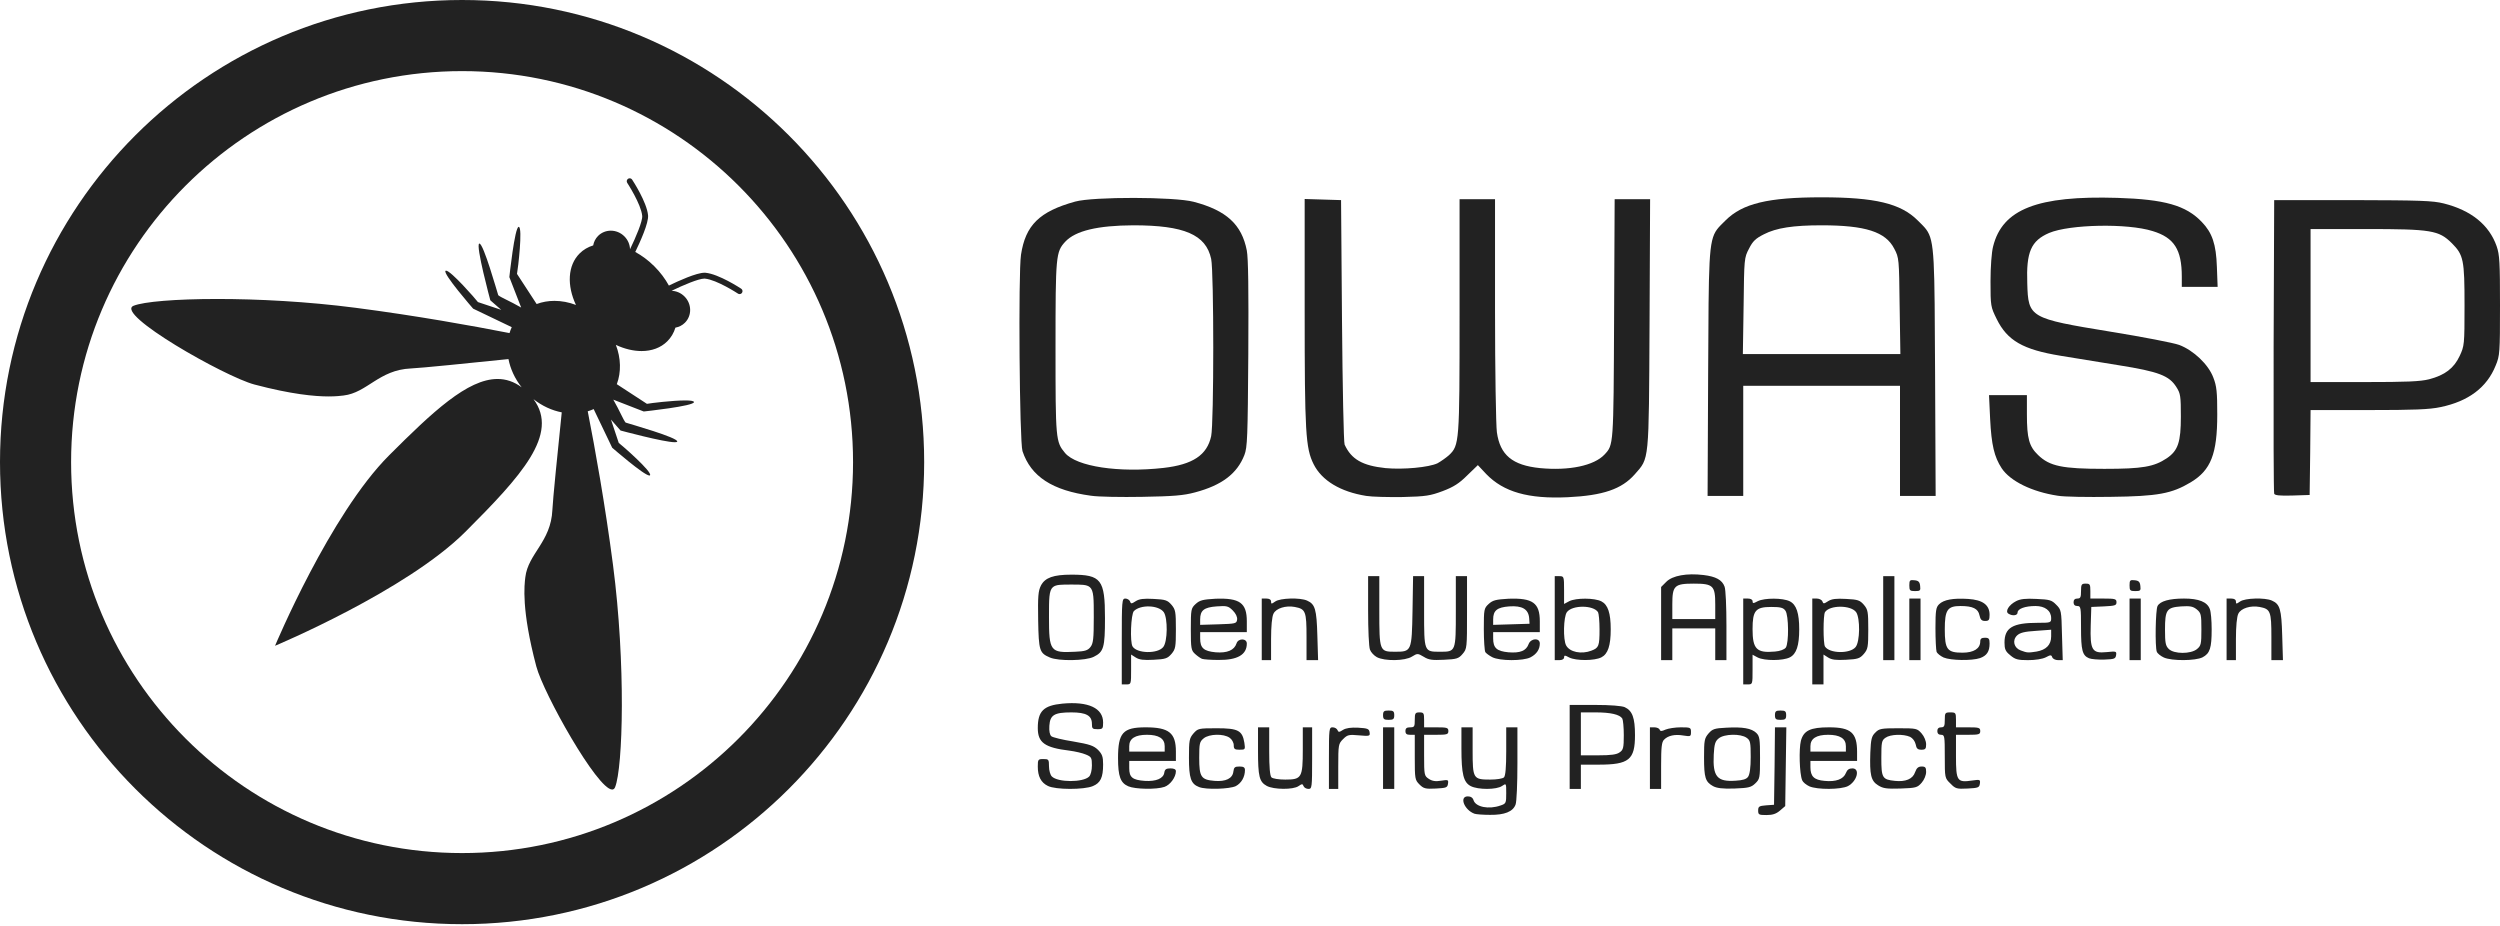
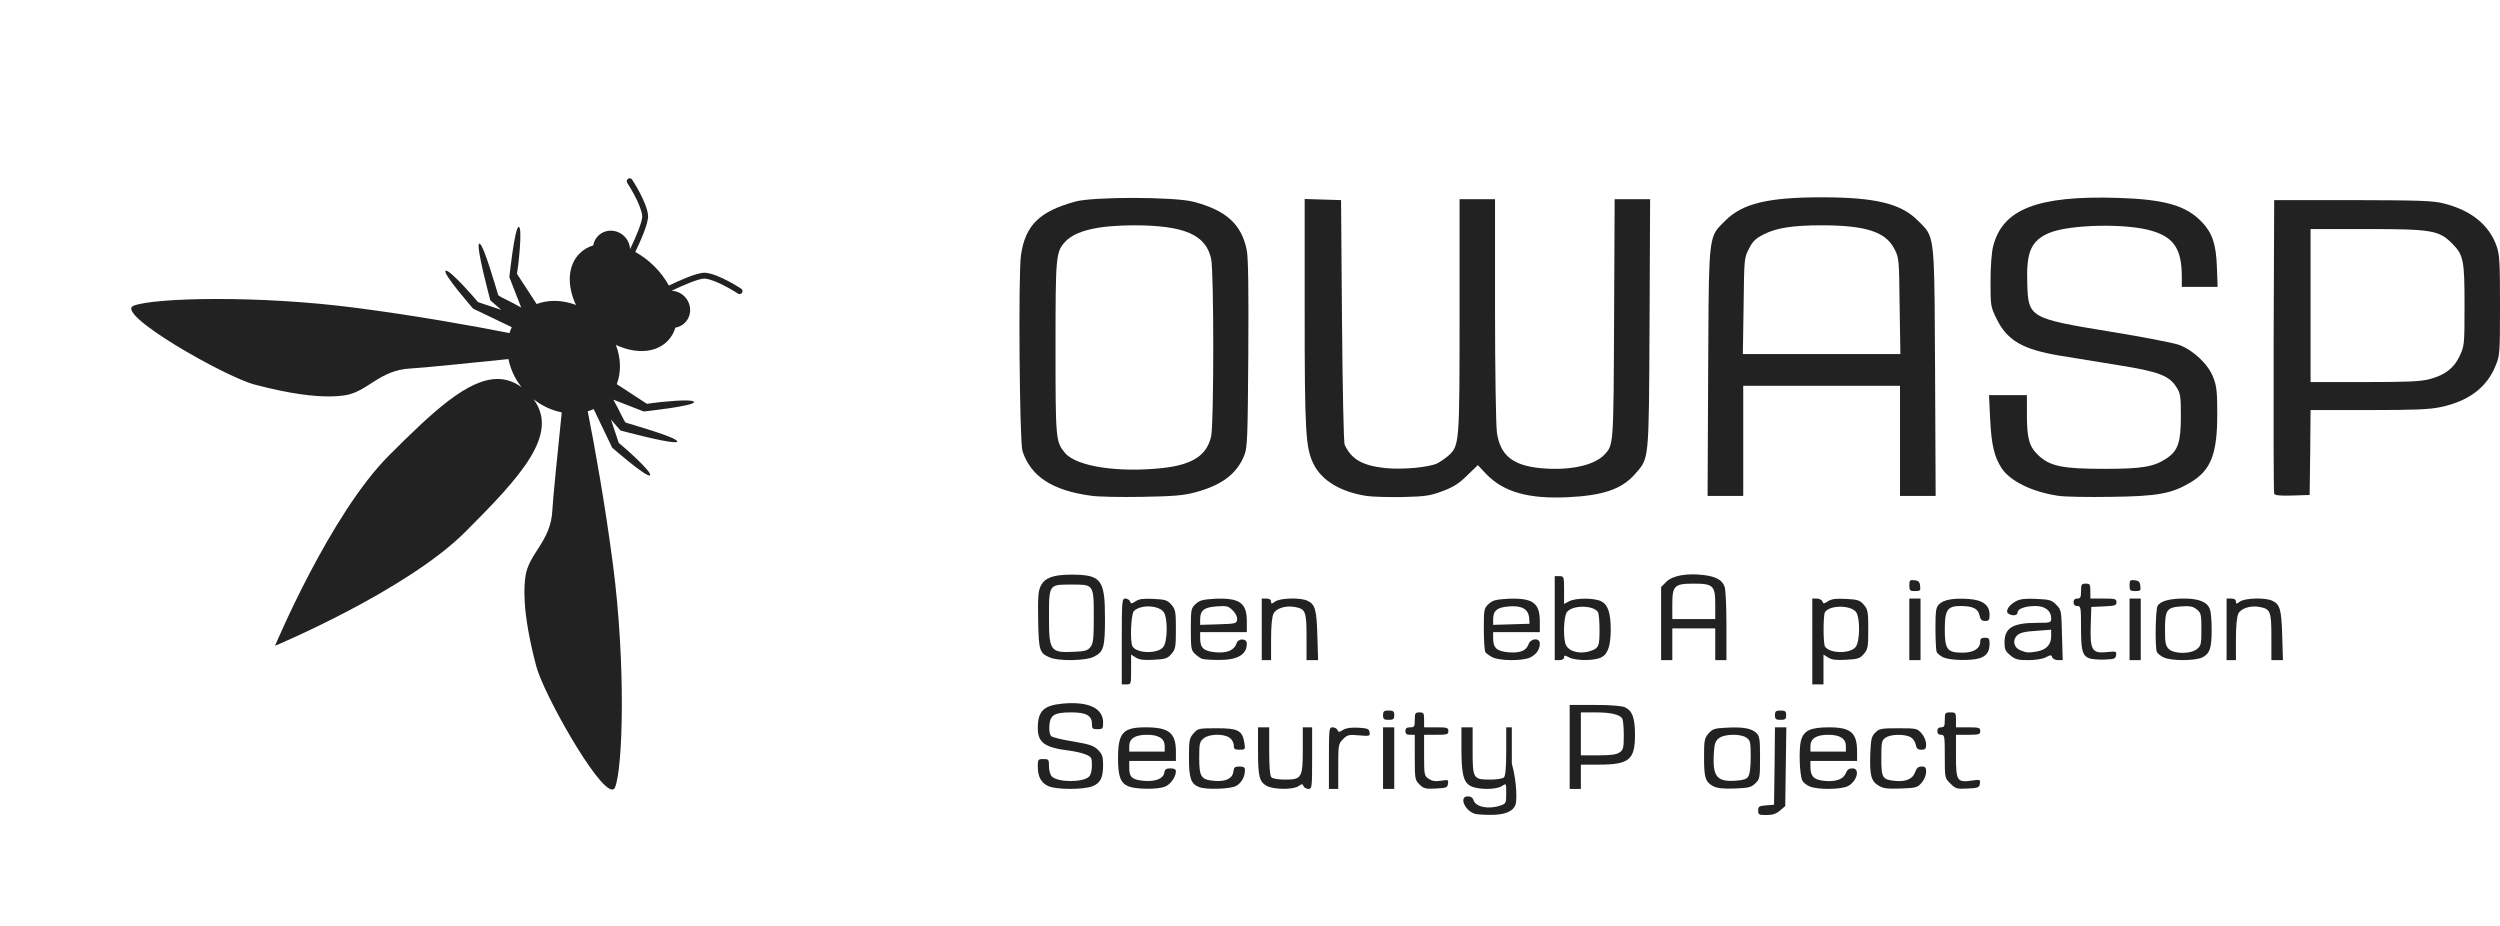
<svg xmlns="http://www.w3.org/2000/svg" width="278" height="103" viewBox="0 0 278 103" fill="none">
-   <path fill-rule="evenodd" clip-rule="evenodd" d="M51.384 8.39233e-05C23.006 8.39233e-05 0 23.006 0 51.385C0 79.763 23.006 102.769 51.384 102.769C79.762 102.769 102.768 79.763 102.768 51.385C102.768 23.006 79.762 8.39233e-05 51.384 8.39233e-05ZM51.383 94.861C27.373 94.861 7.907 75.395 7.907 51.384C7.907 27.373 27.373 7.908 51.383 7.908C75.394 7.908 94.859 27.373 94.859 51.384C94.859 75.395 75.394 94.861 51.383 94.861Z" fill="#222222" />
  <path d="M59.636 74.099C57.953 67.737 58.315 65.049 58.416 64.19C58.724 61.566 61.27 60.255 61.424 56.707C61.471 55.611 62.025 50.134 62.466 45.855C61.377 45.642 60.291 45.15 59.326 44.388C62.223 48.274 57.959 52.932 51.762 59.129C45.184 65.706 30.585 71.811 30.585 71.811C30.585 71.811 36.69 57.212 43.267 50.635C48.102 45.8 51.999 42.142 55.324 42.142C56.262 42.142 57.154 42.433 58.009 43.069C57.246 42.105 56.755 41.019 56.541 39.929C52.262 40.372 46.784 40.925 45.689 40.973C42.141 41.127 40.829 43.672 38.207 43.98C37.905 44.016 37.378 44.084 36.545 44.084C35.006 44.084 32.425 43.852 28.298 42.76C24.993 41.886 12.679 34.88 14.857 34C15.968 33.55 19.508 33.246 24.169 33.246C28.652 33.246 34.173 33.527 39.566 34.23C46.291 35.106 52.457 36.214 56.658 37.039C56.727 36.813 56.808 36.593 56.906 36.38L52.611 34.321C52.611 34.321 49.18 30.384 49.546 30.113C49.56 30.102 49.578 30.097 49.6 30.097C50.138 30.097 52.883 33.235 53.147 33.592C53.35 33.66 54.514 34.048 55.738 34.455L54.523 33.393C54.523 33.393 52.86 27.233 53.293 27.088C53.298 27.087 53.304 27.085 53.31 27.085C53.767 27.085 55.276 32.442 55.405 32.826C55.702 33.086 56.704 33.477 57.955 34.199L56.639 30.813C56.639 30.813 57.235 25.226 57.681 25.226C57.684 25.226 57.688 25.227 57.691 25.227C58.14 25.317 57.603 29.887 57.49 30.456C57.653 30.706 58.662 32.255 59.675 33.808C60.298 33.573 60.968 33.457 61.656 33.457C62.446 33.457 63.258 33.61 64.046 33.911C63.036 31.763 63.113 29.523 64.451 28.186C64.875 27.761 65.389 27.465 65.963 27.29C66.032 26.899 66.213 26.528 66.51 26.23C66.897 25.844 67.407 25.651 67.923 25.651C68.463 25.651 69.011 25.862 69.43 26.282C69.832 26.683 70.041 27.201 70.058 27.717C70.705 26.386 71.467 24.589 71.414 24.007C71.289 22.69 69.761 20.358 69.747 20.334C69.648 20.184 69.689 19.981 69.841 19.881C69.896 19.844 69.958 19.827 70.02 19.827C70.126 19.827 70.23 19.879 70.293 19.975C70.36 20.076 71.926 22.466 72.065 23.946C72.143 24.793 71.171 26.927 70.641 28.017C71.385 28.424 72.111 28.961 72.773 29.624C73.435 30.285 73.972 31.011 74.38 31.755C75.428 31.245 77.44 30.327 78.347 30.327C78.383 30.327 78.418 30.328 78.45 30.331C79.93 30.47 82.321 32.036 82.421 32.103C82.572 32.202 82.614 32.405 82.514 32.556C82.451 32.651 82.347 32.703 82.241 32.703C82.18 32.703 82.117 32.686 82.062 32.649C82.039 32.634 79.707 31.107 78.389 30.983C78.37 30.981 78.348 30.981 78.326 30.981C77.685 30.981 75.964 31.713 74.678 32.337C75.195 32.355 75.713 32.564 76.114 32.966C76.935 33.786 76.957 35.093 76.166 35.885C75.869 36.182 75.498 36.365 75.107 36.433C74.931 37.007 74.634 37.522 74.211 37.945C73.473 38.684 72.462 39.037 71.341 39.037C70.431 39.037 69.448 38.803 68.484 38.351C69.049 39.824 69.092 41.384 68.589 42.721C70.141 43.734 71.692 44.744 71.94 44.907C72.348 44.826 74.796 44.529 76.193 44.529C76.752 44.529 77.143 44.576 77.169 44.704C77.259 45.152 71.584 45.758 71.584 45.758L68.198 44.44C68.92 45.693 69.309 46.694 69.57 46.991C69.961 47.122 75.452 48.67 75.307 49.104C75.291 49.154 75.195 49.175 75.037 49.175C73.827 49.175 69.004 47.873 69.004 47.873L67.94 46.658C68.348 47.883 68.736 49.045 68.804 49.249C69.176 49.524 72.554 52.482 72.283 52.849C72.269 52.868 72.246 52.877 72.214 52.877C71.622 52.877 68.075 49.786 68.075 49.786L66.016 45.49C65.803 45.588 65.583 45.669 65.357 45.737C66.181 49.939 67.29 56.105 68.167 62.829C69.6 73.83 69.277 85.359 68.397 87.539C68.326 87.714 68.216 87.796 68.072 87.796C66.429 87.795 60.441 77.137 59.636 74.099Z" fill="#222222" />
-   <path d="M163.964 90.487C162.823 90.072 162.241 88.557 163.217 88.557C163.549 88.557 163.777 88.703 163.86 88.993C164.109 89.74 165.541 90.031 166.849 89.574C167.471 89.367 167.492 89.305 167.492 88.205C167.492 87.084 167.492 87.084 167.035 87.395C166.433 87.831 164.358 87.831 163.549 87.416C162.74 87.001 162.511 86.088 162.511 83.224V80.879H163.134H163.756V83.452C163.756 86.586 163.819 86.69 165.707 86.69C166.433 86.69 167.098 86.586 167.243 86.441C167.409 86.275 167.492 85.32 167.492 83.535V80.879H168.114H168.737V84.905C168.737 87.126 168.654 89.18 168.53 89.471C168.239 90.259 167.305 90.633 165.686 90.612C164.919 90.612 164.13 90.55 163.964 90.487Z" fill="#222222" />
+   <path d="M163.964 90.487C162.823 90.072 162.241 88.557 163.217 88.557C163.549 88.557 163.777 88.703 163.86 88.993C164.109 89.74 165.541 90.031 166.849 89.574C167.471 89.367 167.492 89.305 167.492 88.205C167.492 87.084 167.492 87.084 167.035 87.395C166.433 87.831 164.358 87.831 163.549 87.416C162.74 87.001 162.511 86.088 162.511 83.224V80.879H163.134H163.756V83.452C163.756 86.586 163.819 86.69 165.707 86.69C166.433 86.69 167.098 86.586 167.243 86.441C167.409 86.275 167.492 85.32 167.492 83.535V80.879H168.114V84.905C168.737 87.126 168.654 89.18 168.53 89.471C168.239 90.259 167.305 90.633 165.686 90.612C164.919 90.612 164.13 90.55 163.964 90.487Z" fill="#222222" />
  <path d="M195.508 90.135C195.508 89.678 195.612 89.616 196.4 89.553L197.272 89.491L197.334 85.195L197.376 80.879H198.019H198.641L198.579 85.258L198.517 89.636L197.936 90.135C197.5 90.508 197.106 90.633 196.421 90.633C195.591 90.633 195.508 90.591 195.508 90.135Z" fill="#222222" />
  <path d="M116.523 87.395C115.755 87.021 115.402 86.336 115.402 85.236C115.402 84.448 115.444 84.406 116.025 84.406C116.606 84.406 116.648 84.448 116.648 85.216C116.648 85.672 116.793 86.17 116.959 86.336C117.623 87.021 120.445 87.021 121.109 86.357C121.296 86.17 121.421 85.651 121.421 85.112C121.421 84.261 121.358 84.157 120.757 83.908C120.383 83.742 119.553 83.555 118.93 83.472C116.17 83.14 115.402 82.58 115.402 80.961C115.402 79.073 116.046 78.45 118.142 78.243C121.026 77.973 122.666 78.741 122.666 80.339C122.666 81.024 122.624 81.086 122.043 81.086C121.483 81.086 121.421 81.024 121.421 80.484C121.421 79.571 120.777 79.218 119.138 79.218C117.229 79.218 116.772 79.509 116.689 80.692C116.648 81.293 116.731 81.729 116.917 81.874C117.063 81.999 118.162 82.269 119.366 82.456C121.172 82.767 121.607 82.912 122.105 83.389C122.562 83.867 122.666 84.136 122.666 85.008C122.666 86.461 122.375 87.063 121.524 87.415C120.549 87.831 117.374 87.831 116.523 87.395Z" fill="#222222" />
  <path fill-rule="evenodd" clip-rule="evenodd" d="M124.326 84.303C124.326 86.337 124.596 87.063 125.468 87.437C126.235 87.769 128.601 87.81 129.494 87.499C130.137 87.271 130.76 86.42 130.76 85.756C130.76 85.548 130.552 85.445 130.158 85.445C129.68 85.445 129.535 85.548 129.473 85.901C129.39 86.565 128.56 86.918 127.294 86.835C125.924 86.731 125.571 86.441 125.571 85.424V84.614H128.165H130.76V83.577C130.76 81.501 129.992 80.879 127.398 80.879C124.866 80.879 124.326 81.481 124.326 84.303ZM127.543 81.708C128.85 81.708 129.514 82.123 129.514 82.974V83.576H127.543H125.571V82.974C125.571 82.123 126.235 81.708 127.543 81.708Z" fill="#222222" />
  <path d="M133.333 87.519C132.419 87.166 132.212 86.523 132.212 84.261C132.212 82.331 132.253 82.103 132.71 81.563C133.208 81.003 133.27 80.982 135.304 80.982C137.691 80.982 138.147 81.231 138.375 82.601C138.479 83.348 138.479 83.369 137.836 83.369C137.296 83.369 137.193 83.286 137.193 82.871C137.193 82.58 136.985 82.207 136.736 82.041C136.072 81.563 134.453 81.605 133.851 82.103C133.395 82.476 133.353 82.663 133.353 84.282C133.353 86.399 133.561 86.71 135.055 86.834C136.3 86.938 137.068 86.565 137.151 85.797C137.213 85.32 137.317 85.237 137.836 85.237C138.292 85.237 138.438 85.34 138.438 85.631C138.438 86.399 138.043 87.084 137.421 87.415C136.736 87.748 134.1 87.831 133.333 87.519Z" fill="#222222" />
  <path d="M140.866 87.395C140.036 86.939 139.891 86.358 139.891 83.452V80.879H140.513H141.136V83.535C141.136 85.32 141.219 86.275 141.385 86.441C141.53 86.586 142.194 86.69 142.921 86.69C144.747 86.69 144.871 86.482 144.871 83.328V80.879H145.39H145.909V84.303C145.909 87.603 145.888 87.727 145.494 87.727C145.266 87.727 145.017 87.582 144.954 87.416C144.851 87.146 144.788 87.146 144.394 87.416C143.813 87.831 141.634 87.81 140.866 87.395Z" fill="#222222" />
  <path d="M147.777 84.303C147.777 81.003 147.798 80.879 148.192 80.879C148.42 80.879 148.669 81.024 148.731 81.19C148.835 81.439 148.918 81.439 149.333 81.169C149.665 80.962 150.205 80.879 151.035 80.92C152.093 80.983 152.239 81.045 152.301 81.439C152.363 81.854 152.301 81.875 151.118 81.771C149.997 81.668 149.831 81.709 149.354 82.186C148.835 82.705 148.814 82.809 148.814 85.237V87.727H148.296H147.777V84.303Z" fill="#222222" />
  <path d="M153.795 84.303V80.879H154.418H155.04V84.303V87.727H154.418H153.795V84.303Z" fill="#222222" />
  <path d="M157.842 87.229C157.344 86.731 157.323 86.606 157.323 84.199V81.709H156.804C156.43 81.709 156.285 81.605 156.285 81.294C156.285 80.983 156.43 80.879 156.804 80.879C157.281 80.879 157.323 80.796 157.323 80.049C157.323 79.302 157.385 79.219 157.842 79.219C158.319 79.219 158.36 79.302 158.36 80.049V80.879H159.709C160.913 80.879 161.058 80.92 161.058 81.294C161.058 81.667 160.913 81.709 159.709 81.709H158.36V83.992C158.36 86.191 158.381 86.274 158.879 86.606C159.253 86.856 159.626 86.918 160.249 86.814C161.038 86.689 161.079 86.71 161.017 87.146C160.955 87.582 160.83 87.623 159.668 87.686C158.506 87.748 158.298 87.686 157.842 87.229Z" fill="#222222" />
  <path fill-rule="evenodd" clip-rule="evenodd" d="M174.547 78.388V83.057V87.727H175.17H175.793V86.378V85.029H177.764C181.147 85.029 181.811 84.489 181.811 81.75C181.811 79.82 181.52 79.031 180.669 78.637C180.337 78.492 179.071 78.388 177.349 78.388H174.547ZM180.566 81.75C180.566 83.161 180.504 83.39 180.109 83.659C179.777 83.909 179.134 83.992 177.723 83.992H175.793V81.605V79.218H177.432C179.092 79.218 180.109 79.447 180.4 79.903C180.483 80.049 180.566 80.879 180.566 81.75Z" fill="#222222" />
-   <path d="M183.471 84.303V80.879H183.969C184.239 80.879 184.509 81.003 184.55 81.128C184.633 81.335 184.758 81.335 185.214 81.128C185.526 81.003 186.273 80.879 186.895 80.879C187.975 80.879 188.037 80.9 188.037 81.398C188.037 81.896 187.995 81.916 187.207 81.792C186.252 81.626 185.484 81.792 185.048 82.249C184.779 82.498 184.716 83.079 184.716 85.154V87.727H184.094H183.471V84.303Z" fill="#222222" />
  <path fill-rule="evenodd" clip-rule="evenodd" d="M189.49 84.219C189.49 86.482 189.635 86.938 190.486 87.415C190.901 87.644 191.544 87.727 192.852 87.685C194.429 87.623 194.719 87.561 195.176 87.125C195.695 86.627 195.716 86.523 195.716 84.261C195.716 82.207 195.674 81.874 195.321 81.522C194.782 80.982 193.786 80.816 191.959 80.92C190.652 80.982 190.424 81.065 189.988 81.563C189.531 82.103 189.49 82.331 189.49 84.219ZM194.678 84.178C194.678 85.361 194.574 86.108 194.387 86.378C194.201 86.648 193.785 86.772 192.997 86.814C190.942 86.959 190.444 86.357 190.569 83.909C190.631 82.726 190.735 82.414 191.129 82.103C191.731 81.605 193.557 81.564 194.221 82.041C194.636 82.331 194.678 82.539 194.678 84.178Z" fill="#222222" />
  <path fill-rule="evenodd" clip-rule="evenodd" d="M200.405 86.773C200.488 86.98 200.841 87.271 201.194 87.437C202.086 87.831 204.701 87.81 205.49 87.416C206.507 86.876 206.88 85.445 205.988 85.445C205.614 85.445 205.407 85.59 205.262 85.963C204.992 86.648 204.162 86.959 202.896 86.835C201.713 86.731 201.319 86.337 201.319 85.299V84.614H203.913H206.507V83.597C206.507 81.481 205.822 80.879 203.394 80.879C201.319 80.879 200.571 81.232 200.26 82.373C200.032 83.266 200.094 86.026 200.405 86.773ZM203.29 81.708C204.598 81.708 205.262 82.123 205.262 82.974V83.576H203.29H201.319V82.974C201.319 82.123 201.983 81.708 203.29 81.708Z" fill="#222222" />
  <path d="M208.852 87.332C208.042 86.834 207.897 86.15 207.98 83.701C208.042 82.186 208.125 81.854 208.54 81.46C208.955 81.024 209.204 80.982 211.093 80.982C213.127 80.982 213.189 81.003 213.687 81.563C213.978 81.895 214.185 82.414 214.185 82.767C214.185 83.265 214.102 83.369 213.666 83.369C213.251 83.369 213.106 83.244 213.023 82.767C212.94 82.414 212.691 82.082 212.4 81.937C211.653 81.605 210.201 81.646 209.661 82.041C209.246 82.331 209.204 82.518 209.204 84.282C209.204 86.502 209.308 86.689 210.719 86.834C211.902 86.959 212.712 86.627 212.961 85.859C213.127 85.403 213.313 85.237 213.687 85.237C214.102 85.237 214.185 85.34 214.185 85.838C214.185 86.191 213.978 86.71 213.687 87.042C213.21 87.582 213.064 87.623 211.342 87.685C209.806 87.727 209.412 87.685 208.852 87.332Z" fill="#222222" />
  <path d="M216.883 87.125C216.26 86.523 216.26 86.503 216.26 84.116C216.26 81.854 216.24 81.709 215.845 81.709C215.575 81.709 215.43 81.564 215.43 81.294C215.43 81.024 215.575 80.879 215.845 80.879C216.198 80.879 216.26 80.734 216.26 80.049C216.26 79.26 216.302 79.219 216.883 79.219C217.464 79.219 217.505 79.26 217.505 80.049V80.879H218.854C220.058 80.879 220.203 80.92 220.203 81.294C220.203 81.667 220.058 81.709 218.854 81.709H217.505V84.095C217.505 86.856 217.63 87.042 219.311 86.793C220.183 86.669 220.224 86.689 220.162 87.146C220.1 87.582 219.975 87.623 218.792 87.686C217.588 87.748 217.443 87.706 216.883 87.125Z" fill="#222222" />
  <path d="M153.795 79.53C153.795 79.094 153.899 79.011 154.418 79.011C154.936 79.011 155.04 79.094 155.04 79.53C155.04 79.965 154.936 80.048 154.418 80.048C153.899 80.048 153.795 79.965 153.795 79.53Z" fill="#222222" />
  <path d="M197.375 79.53C197.375 79.094 197.479 79.011 197.998 79.011C198.517 79.011 198.621 79.094 198.621 79.53C198.621 79.965 198.517 80.048 197.998 80.048C197.479 80.048 197.375 79.965 197.375 79.53Z" fill="#222222" />
  <path fill-rule="evenodd" clip-rule="evenodd" d="M125.136 66.559C124.762 66.559 124.741 66.787 124.741 71.332V76.105H125.26C125.779 76.105 125.779 76.084 125.779 74.445V72.785L126.298 73.117C126.692 73.366 127.169 73.428 128.29 73.366C129.597 73.303 129.826 73.221 130.261 72.722C130.718 72.183 130.759 71.954 130.759 69.983C130.759 68.011 130.718 67.783 130.261 67.244C129.826 66.746 129.597 66.663 128.29 66.6C127.169 66.538 126.692 66.6 126.298 66.849C125.82 67.161 125.758 67.161 125.654 66.87C125.592 66.704 125.343 66.559 125.136 66.559ZM129.411 68.074C129.867 68.738 129.846 71.353 129.348 71.955C128.726 72.723 126.443 72.681 125.945 71.893C125.634 71.415 125.758 68.282 126.09 67.95C126.837 67.203 128.85 67.285 129.411 68.074Z" fill="#222222" />
-   <path fill-rule="evenodd" clip-rule="evenodd" d="M193.847 66.559V71.332V76.105H194.366C194.885 76.105 194.885 76.084 194.885 74.466V72.805L195.466 73.117C196.213 73.49 198.267 73.49 199.035 73.096C199.762 72.722 200.073 71.788 200.073 69.983C200.073 68.177 199.762 67.244 199.035 66.87C198.267 66.476 196.213 66.476 195.466 66.849C194.968 67.119 194.885 67.119 194.885 66.849C194.885 66.683 194.677 66.559 194.366 66.559H193.847ZM196.96 67.493C197.998 67.493 198.309 67.576 198.537 67.908C198.911 68.406 198.932 71.519 198.579 72.017C198.413 72.225 197.936 72.411 197.375 72.453C195.341 72.64 194.885 72.183 194.885 69.963C194.885 67.887 195.217 67.493 196.96 67.493Z" fill="#222222" />
  <path fill-rule="evenodd" clip-rule="evenodd" d="M201.526 66.559V71.332V76.105H202.149H202.772V74.445V72.785L203.29 73.117C203.685 73.366 204.162 73.428 205.283 73.366C206.59 73.303 206.818 73.221 207.254 72.722C207.711 72.183 207.752 71.954 207.752 69.983C207.752 68.011 207.711 67.783 207.254 67.244C206.818 66.746 206.59 66.663 205.283 66.6C204.162 66.538 203.685 66.6 203.29 66.849C202.813 67.161 202.751 67.161 202.647 66.87C202.585 66.704 202.294 66.559 202.024 66.559H201.526ZM206.403 68.074C206.86 68.738 206.839 71.353 206.341 71.955C205.718 72.722 203.435 72.681 202.937 71.892C202.73 71.56 202.73 68.406 202.937 68.074C203.456 67.265 205.822 67.265 206.403 68.074Z" fill="#222222" />
  <path fill-rule="evenodd" clip-rule="evenodd" d="M115.444 68.966C115.506 72.369 115.589 72.618 116.752 73.117C117.706 73.532 120.736 73.49 121.628 73.034C122.728 72.494 122.874 72.017 122.874 68.738C122.874 64.442 122.459 63.902 119.138 63.902C117.146 63.902 116.212 64.234 115.755 65.106C115.444 65.729 115.403 66.289 115.444 68.966ZM121.628 68.655C121.628 71.062 121.566 71.561 121.255 71.955C120.964 72.328 120.632 72.432 119.553 72.474C116.793 72.619 116.648 72.432 116.648 68.634C116.648 66.573 116.641 65.681 117.079 65.296C117.422 64.995 118.036 65.003 119.138 65.003C120.237 65.003 120.851 64.995 121.194 65.296C121.635 65.682 121.628 66.578 121.628 68.655Z" fill="#222222" />
  <path fill-rule="evenodd" clip-rule="evenodd" d="M132.897 72.723C133.146 72.951 133.499 73.2 133.665 73.262C133.831 73.325 134.661 73.387 135.491 73.387C137.608 73.407 138.646 72.806 138.646 71.561C138.646 70.959 137.691 70.959 137.504 71.54C137.255 72.308 136.467 72.64 135.18 72.536C133.852 72.411 133.458 72.059 133.458 70.98V70.295H136.052H138.646V69.091C138.646 67.037 137.857 66.476 135.139 66.58C133.748 66.663 133.416 66.746 132.959 67.161C132.441 67.638 132.42 67.763 132.42 69.983C132.42 72.121 132.461 72.328 132.897 72.723ZM137.089 67.887C137.421 68.219 137.608 68.614 137.567 68.904C137.504 69.34 137.4 69.361 135.491 69.423L133.457 69.485V68.883C133.457 67.867 133.893 67.534 135.284 67.431C136.425 67.348 136.591 67.389 137.089 67.887Z" fill="#222222" />
  <path d="M140.306 69.983V66.559H140.824C141.157 66.559 141.343 66.683 141.343 66.891C141.343 67.181 141.385 67.181 141.8 66.891C142.339 66.497 144.581 66.434 145.349 66.787C146.241 67.181 146.407 67.742 146.49 70.668L146.573 73.407H145.93H145.286V70.834C145.286 67.97 145.183 67.721 143.979 67.493C142.983 67.306 141.904 67.638 141.613 68.24C141.447 68.551 141.343 69.63 141.343 71.083V73.407H140.824H140.306V69.983Z" fill="#222222" />
-   <path d="M153.11 73.076C152.798 72.909 152.446 72.536 152.342 72.245C152.217 71.955 152.134 70.004 152.134 67.887V64.069H152.757H153.379V67.867C153.379 72.411 153.4 72.474 155.123 72.474C156.97 72.474 156.99 72.432 157.073 67.908L157.136 64.069H157.758H158.36V67.991C158.36 72.494 158.36 72.474 160.124 72.474C161.888 72.474 161.888 72.494 161.888 67.991V64.069H162.511H163.133V68.095C163.133 72.059 163.133 72.142 162.635 72.723C162.199 73.242 161.971 73.304 160.56 73.366C159.273 73.428 158.879 73.387 158.319 73.034C157.654 72.64 157.613 72.64 157.011 73.013C156.223 73.511 153.961 73.532 153.11 73.076Z" fill="#222222" />
  <path fill-rule="evenodd" clip-rule="evenodd" d="M165.167 72.515C165.25 72.64 165.603 72.909 165.935 73.076C166.765 73.511 169.38 73.511 170.189 73.096C170.874 72.743 171.227 72.204 171.227 71.561C171.227 70.897 170.231 70.959 169.982 71.623C169.712 72.37 169.048 72.64 167.74 72.536C166.433 72.411 166.039 72.059 166.039 70.98V70.295H168.633H171.227V69.091C171.227 67.037 170.438 66.476 167.72 66.58C166.329 66.663 165.997 66.746 165.541 67.161C165.022 67.638 165.001 67.763 165.001 69.963C165.001 71.228 165.084 72.37 165.167 72.515ZM167.824 67.431C169.276 67.327 169.961 67.742 170.044 68.738L170.086 69.361L168.073 69.423L166.039 69.485V68.884C166.039 67.887 166.475 67.535 167.824 67.431Z" fill="#222222" />
  <path fill-rule="evenodd" clip-rule="evenodd" d="M172.887 64.069V68.738V73.408H173.406C173.717 73.408 173.925 73.283 173.925 73.117C173.925 72.847 174.008 72.847 174.506 73.117C175.253 73.491 177.308 73.491 178.075 73.096C178.802 72.723 179.113 71.789 179.113 69.983C179.113 68.178 178.802 67.244 178.075 66.871C177.308 66.476 175.253 66.476 174.506 66.85L173.925 67.161V65.605C173.925 64.11 173.904 64.069 173.406 64.069H172.887ZM177.868 69.983C177.868 71.851 177.785 72.038 176.975 72.349C175.855 72.785 174.547 72.515 174.153 71.768C173.8 71.125 173.862 68.593 174.236 68.074C174.817 67.265 177.183 67.265 177.702 68.074C177.785 68.219 177.868 69.07 177.868 69.983Z" fill="#222222" />
  <path fill-rule="evenodd" clip-rule="evenodd" d="M184.716 65.273V69.34V73.408H185.339H185.961V71.644V69.88H188.348H190.735V71.644V73.408H191.357H191.98V69.589C191.98 67.472 191.897 65.522 191.772 65.231C191.502 64.484 190.797 64.11 189.448 63.944C187.559 63.716 185.982 64.007 185.297 64.692L184.716 65.273ZM188.348 64.899C190.507 64.899 190.735 65.127 190.735 67.202V68.842H188.348H185.962V67.202C185.962 65.127 186.19 64.899 188.348 64.899Z" fill="#222222" />
-   <path d="M209.412 68.738V64.069H210.034H210.657V68.738V73.408H210.034H209.412V68.738Z" fill="#222222" />
  <path d="M212.317 69.983V66.559H212.94H213.563V69.983V73.407H212.94H212.317V69.983Z" fill="#222222" />
  <path d="M216.136 73.117C215.783 72.951 215.43 72.681 215.347 72.474C215.285 72.287 215.223 71.104 215.223 69.859C215.223 67.888 215.285 67.535 215.617 67.203C216.136 66.684 217.173 66.497 218.854 66.601C220.473 66.705 221.241 67.265 221.241 68.365C221.241 68.946 221.158 69.05 220.743 69.05C220.369 69.05 220.224 68.904 220.12 68.427C219.975 67.68 219.373 67.389 218.004 67.389C216.551 67.389 216.26 67.825 216.26 69.984C216.26 72.225 216.53 72.578 218.232 72.578C219.477 72.578 220.203 72.121 220.203 71.332C220.203 71.021 220.349 70.917 220.722 70.917C221.158 70.917 221.241 71.021 221.241 71.561C221.241 72.453 220.93 72.91 220.183 73.179C219.269 73.491 216.924 73.449 216.136 73.117Z" fill="#222222" />
  <path fill-rule="evenodd" clip-rule="evenodd" d="M222.901 71.457C222.901 72.183 223.005 72.432 223.544 72.868C224.084 73.325 224.374 73.408 225.516 73.408C226.325 73.408 227.114 73.283 227.487 73.096C228.027 72.806 228.11 72.806 228.214 73.096C228.276 73.262 228.566 73.408 228.857 73.408H229.376L229.293 70.606C229.23 67.867 229.21 67.805 228.649 67.244C228.151 66.725 227.902 66.663 226.45 66.601C225.246 66.539 224.665 66.601 224.188 66.85C223.378 67.265 222.942 67.991 223.337 68.24C223.793 68.531 224.354 68.448 224.354 68.116C224.354 67.701 225.184 67.389 226.346 67.389C227.404 67.389 228.089 67.908 228.089 68.738C228.089 69.236 228.048 69.257 226.595 69.257C223.814 69.257 222.901 69.797 222.901 71.457ZM228.089 70.772C228.089 71.706 227.529 72.266 226.47 72.453C225.516 72.599 225.433 72.599 224.707 72.329C223.959 72.059 223.731 71.229 224.291 70.668C224.624 70.357 225.101 70.233 226.408 70.15L228.089 70.025V70.772Z" fill="#222222" />
  <path d="M232.303 73.2C231.555 72.889 231.41 72.308 231.41 69.797C231.41 67.534 231.389 67.389 230.995 67.389C230.725 67.389 230.58 67.244 230.58 66.974C230.58 66.704 230.725 66.559 230.995 66.559C231.348 66.559 231.41 66.414 231.41 65.729C231.41 64.982 231.472 64.899 231.929 64.899C232.406 64.899 232.448 64.982 232.448 65.729V66.559H233.901C235.208 66.559 235.353 66.601 235.353 66.974C235.353 67.327 235.187 67.368 233.963 67.431L232.552 67.493L232.489 69.547C232.406 72.287 232.635 72.681 234.253 72.515C235.312 72.411 235.374 72.411 235.312 72.847C235.249 73.262 235.104 73.304 234.004 73.345C233.319 73.366 232.552 73.304 232.303 73.2Z" fill="#222222" />
  <path d="M236.806 69.983V66.559H237.428H238.051V69.983V73.407H237.428H236.806V69.983Z" fill="#222222" />
  <path fill-rule="evenodd" clip-rule="evenodd" d="M239.836 72.473C239.919 72.681 240.272 72.951 240.624 73.117C241.517 73.511 244.132 73.49 244.92 73.096C245.75 72.66 245.937 72.058 245.937 69.983C245.937 69.028 245.854 68.011 245.73 67.721C245.439 66.932 244.505 66.559 242.866 66.559C241.226 66.559 240.209 66.849 239.919 67.389C239.691 67.825 239.628 71.934 239.836 72.473ZM244.795 69.983C244.795 71.623 244.754 71.809 244.297 72.183C243.612 72.743 241.745 72.743 241.164 72.162C240.811 71.809 240.749 71.478 240.749 70.025C240.749 67.804 240.935 67.555 242.533 67.431C243.55 67.368 243.861 67.431 244.277 67.763C244.754 68.157 244.795 68.323 244.795 69.983Z" fill="#222222" />
  <path d="M247.597 69.983V66.559H248.116C248.448 66.559 248.635 66.683 248.635 66.891C248.635 67.181 248.676 67.181 249.091 66.891C249.631 66.497 251.872 66.434 252.64 66.787C253.532 67.181 253.698 67.742 253.781 70.668L253.864 73.407H253.221H252.578V70.834C252.578 67.97 252.474 67.721 251.27 67.493C250.274 67.306 249.195 67.638 248.905 68.24C248.739 68.551 248.635 69.63 248.635 71.083V73.407H248.116H247.597V69.983Z" fill="#222222" />
  <path d="M212.317 65.086C212.317 64.525 212.38 64.463 212.898 64.525C213.334 64.567 213.48 64.712 213.521 65.169C213.583 65.667 213.521 65.729 212.961 65.729C212.38 65.729 212.317 65.667 212.317 65.086Z" fill="#222222" />
  <path d="M236.806 65.086C236.806 64.525 236.868 64.463 237.387 64.525C237.823 64.567 237.968 64.712 238.009 65.169C238.072 65.667 238.009 65.729 237.449 65.729C236.868 65.729 236.806 65.667 236.806 65.086Z" fill="#222222" />
  <path fill-rule="evenodd" clip-rule="evenodd" d="M113.701 50.165C114.635 52.987 117.021 54.544 121.317 55.125C122.126 55.249 124.679 55.291 127.024 55.249C130.49 55.187 131.59 55.104 132.897 54.751C135.865 53.962 137.566 52.676 138.376 50.6C138.708 49.75 138.749 48.629 138.811 39.373C138.853 32.276 138.811 28.706 138.645 27.855C138.085 24.971 136.383 23.394 132.731 22.439C130.614 21.879 121.566 21.858 119.553 22.418C115.589 23.518 114.033 25.033 113.535 28.333C113.223 30.346 113.369 49.169 113.701 50.165ZM134.681 48.504C134.225 50.6 132.648 51.658 129.389 52.032C124.409 52.592 119.719 51.887 118.432 50.372C117.394 49.127 117.374 48.878 117.374 38.647C117.374 28.374 117.415 28.021 118.453 26.88C119.594 25.655 122.064 25.074 126.028 25.054C131.693 25.054 134.1 26.091 134.681 28.789C134.993 30.242 134.993 47.051 134.681 48.504Z" fill="#222222" />
  <path d="M151.927 55.145C149.064 54.689 146.988 53.444 146.075 51.617C145.183 49.833 145.079 48.089 145.079 34.538V22.128L147.113 22.19L149.126 22.252L149.23 35.638C149.292 43.005 149.416 49.21 149.52 49.438C150.267 51.078 151.512 51.783 154.065 52.053C156.037 52.24 158.9 51.97 159.855 51.514C160.229 51.306 160.789 50.912 161.121 50.621C162.283 49.521 162.304 49.21 162.304 35.077V22.148H164.275H166.247V34.455C166.247 41.199 166.351 47.342 166.454 48.069C166.807 50.6 168.177 51.742 171.248 52.053C174.486 52.364 177.267 51.783 178.429 50.538C179.425 49.459 179.425 49.625 179.487 35.492L179.549 22.148H181.521H183.492L183.43 36.011C183.347 51.555 183.409 50.891 181.791 52.738C180.338 54.398 178.242 55.104 174.34 55.291C169.941 55.498 167.201 54.709 165.271 52.717L164.338 51.721L163.155 52.862C162.262 53.755 161.64 54.149 160.436 54.606C159.046 55.124 158.568 55.208 155.974 55.27C154.376 55.291 152.55 55.249 151.927 55.145Z" fill="#222222" />
  <path d="M228.816 55.124C225.952 54.689 223.545 53.506 222.59 52.074C221.76 50.808 221.448 49.48 221.303 46.595L221.179 43.939H223.275H225.392V46.076C225.392 48.753 225.641 49.646 226.637 50.6C227.923 51.846 229.335 52.136 234.004 52.136C238.258 52.136 239.524 51.908 240.956 50.953C242.201 50.102 242.512 49.168 242.512 46.325C242.512 44.063 242.471 43.752 242.014 43.046C241.226 41.78 240.064 41.324 235.623 40.618C233.485 40.266 230.559 39.788 229.127 39.56C224.956 38.875 223.212 37.879 222.03 35.472C221.365 34.123 221.345 34.04 221.345 31.28C221.345 29.682 221.469 28.021 221.635 27.399C222.673 23.248 226.574 21.733 235.457 22.003C240.707 22.169 243.073 22.833 244.837 24.68C245.999 25.884 246.435 27.15 246.518 29.682L246.601 31.902H244.609H242.616V30.761C242.616 27.752 241.765 26.424 239.379 25.697C236.556 24.805 230.123 24.95 227.861 25.905C225.848 26.776 225.308 28.021 225.433 31.508C225.537 35.326 225.682 35.409 234.689 36.883C238.279 37.464 241.703 38.128 242.326 38.356C243.924 38.958 245.584 40.535 246.123 41.988C246.497 42.943 246.559 43.607 246.559 46.097C246.559 50.476 245.854 52.281 243.612 53.63C241.496 54.896 239.96 55.187 234.73 55.249C232.157 55.29 229.501 55.249 228.816 55.124Z" fill="#222222" />
  <path fill-rule="evenodd" clip-rule="evenodd" d="M190.935 25.51C189.973 26.801 190.012 28.838 189.946 41.407L189.884 55.145H191.876H193.848V49.023V42.901H202.564H211.28V49.023V55.145H213.251H215.244L215.181 41.407C215.115 28.838 215.155 26.801 214.193 25.51C213.949 25.183 213.641 24.904 213.251 24.514C211.363 22.626 208.52 21.941 202.564 21.941C196.608 21.941 193.765 22.626 191.876 24.514C191.486 24.904 191.178 25.183 190.935 25.51ZM211.238 33.983L211.239 34.019L211.322 39.373H202.564H193.806L193.889 34.019L193.89 33.983C193.952 28.768 193.953 28.663 194.491 27.648C194.906 26.818 195.238 26.507 196.151 26.05C197.521 25.345 199.389 25.054 202.564 25.054C207.441 25.054 209.682 25.78 210.637 27.648C211.175 28.663 211.176 28.768 211.238 33.983Z" fill="#222222" />
  <path fill-rule="evenodd" clip-rule="evenodd" d="M252.827 38.439C252.806 47.342 252.827 54.751 252.889 54.896C252.951 55.083 253.491 55.145 254.902 55.103L256.832 55.041L256.894 50.33L256.936 45.599H263.39C268.433 45.599 270.155 45.536 271.4 45.267C274.492 44.623 276.547 43.088 277.522 40.639C277.979 39.539 278 39.228 278 33.977C278 29.183 277.958 28.332 277.626 27.378C276.796 25.012 274.804 23.393 271.753 22.625C270.508 22.314 269.159 22.273 261.605 22.252H252.889L252.827 38.439ZM273.517 39.581C272.873 40.95 271.877 41.718 270.113 42.175C269.138 42.424 267.623 42.486 262.912 42.486H256.935V33.978V25.469H263.099C270.362 25.469 271.193 25.614 272.624 27.025C273.953 28.354 274.056 28.872 274.056 33.978C274.056 38.336 274.036 38.46 273.517 39.581Z" fill="#222222" />
</svg>